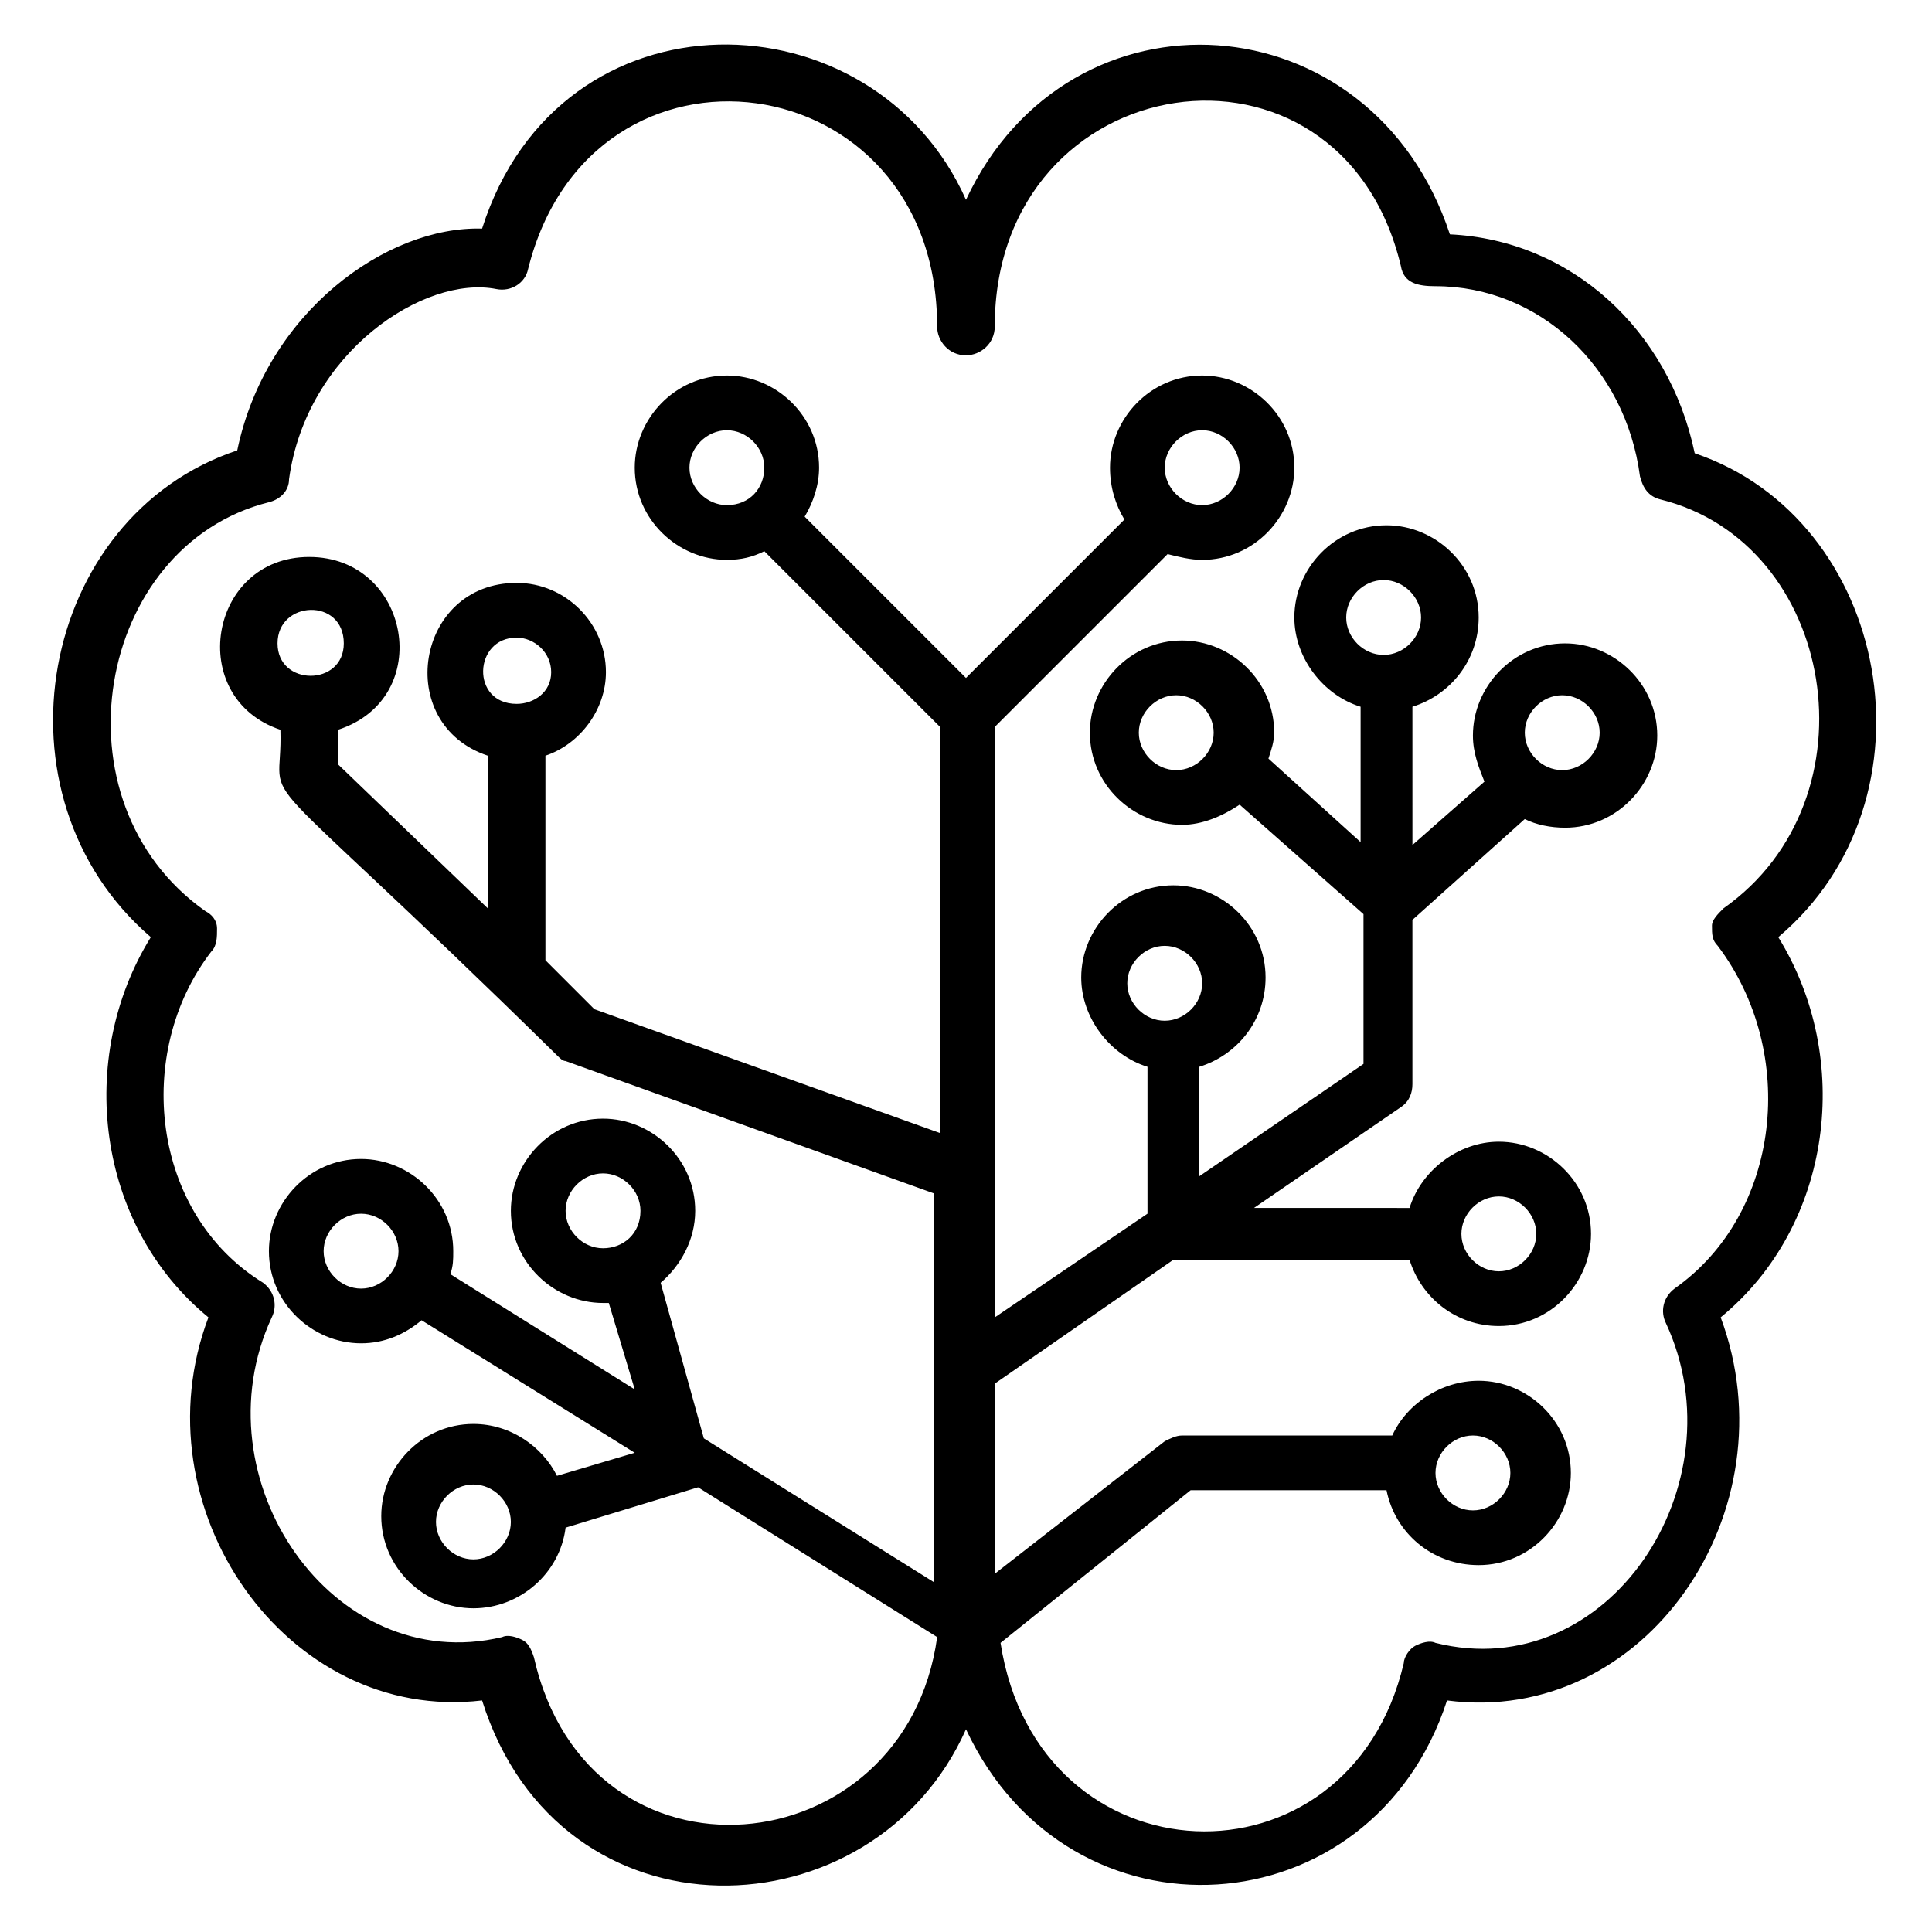
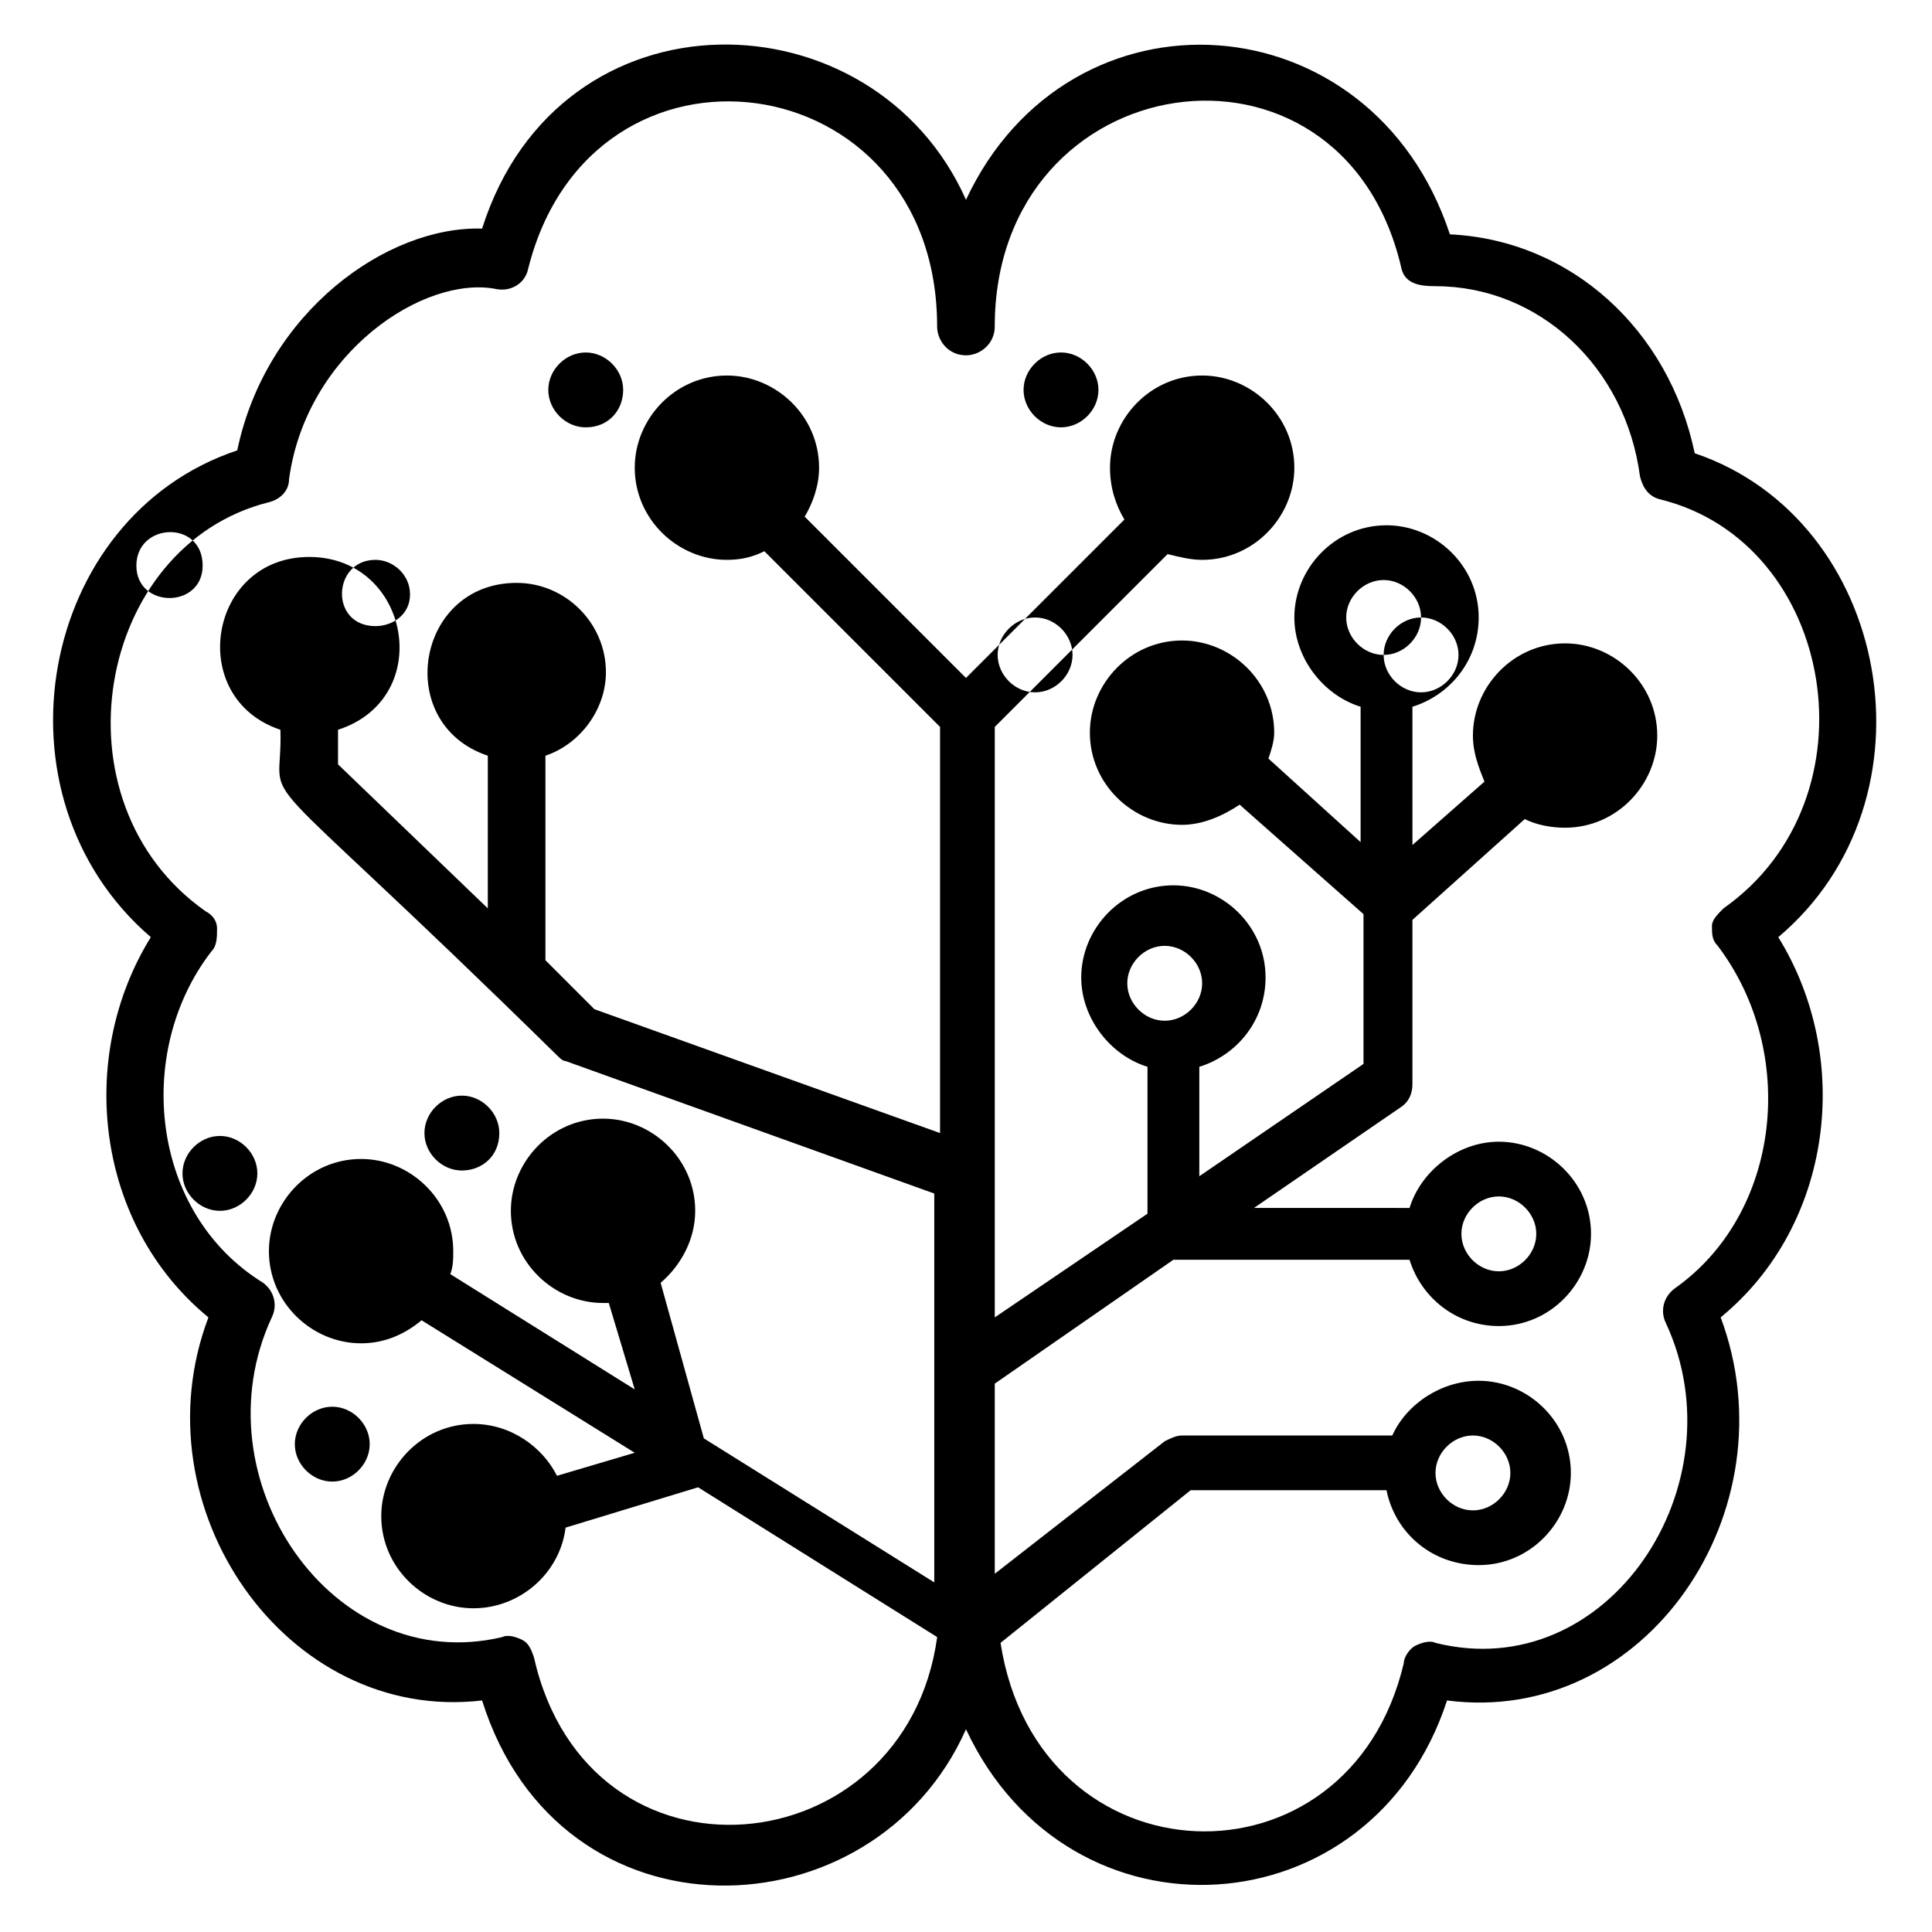
<svg xmlns="http://www.w3.org/2000/svg" fill="#000000" width="800px" height="800px" version="1.1" viewBox="144 144 512 512">
-   <path d="m593.12 264.12c-6.871-32.824-32.824-56.488-64.883-58.016-20.613-62.594-100.76-67.934-128.24-9.156-24.426-54.961-107.63-57.25-128.24 7.633-25.191-0.762-57.25 22.137-64.883 58.777-52.672 17.559-66.41 91.602-22.902 129-19.848 32.062-14.504 76.336 15.266 100.76-19.082 50.383 20.609 107.63 72.52 101.52 20.609 65.648 103.82 62.594 128.24 7.633 27.48 58.777 107.63 53.434 127.48-7.633 52.672 6.871 91.602-50.383 72.52-101.52 29.77-24.426 35.113-68.703 15.266-100.76 43.508-36.641 29.766-110.68-22.141-128.24zm-5.344 221.37c-3.055 2.289-3.816 6.106-2.289 9.16 19.848 42.746-15.266 96.184-61.066 84.73-1.527-0.762-3.816 0-5.344 0.762-1.527 0.762-3.055 3.055-3.055 4.582-14.504 61.832-96.945 58.777-106.87-5.344l50.383-40.457h51.906c2.289 11.449 12.215 19.848 24.426 19.848 13.742 0 24.426-11.449 24.426-24.426 0-13.742-11.449-24.426-24.426-24.426-9.922 0-19.082 6.106-22.902 14.504h-55.723c-1.527 0-3.055 0.762-4.582 1.527l-45.035 35.113v-50.383l47.328-32.824h62.594c3.055 9.922 12.215 17.559 23.664 17.559 13.742 0 24.426-11.449 24.426-24.426 0-13.742-11.449-24.426-24.426-24.426-10.688 0-20.609 7.633-23.664 17.559l-41.223-0.004 38.93-26.719c2.289-1.527 3.055-3.816 3.055-6.106v-43.512l29.77-26.719c3.055 1.527 6.871 2.289 10.688 2.289 13.742 0 24.426-11.449 24.426-24.426 0-13.742-11.449-24.426-24.426-24.426-13.742 0-24.426 11.449-24.426 24.426 0 4.582 1.527 8.398 3.055 12.215l-19.082 16.793-0.004-36.641c9.922-3.055 17.559-12.215 17.559-23.664 0-13.742-11.449-24.426-24.426-24.426-13.742 0-24.426 11.449-24.426 24.426 0 10.688 7.633 20.609 17.559 23.664v35.879l-24.426-22.137c0.762-2.289 1.527-4.582 1.527-6.871 0-13.742-11.449-24.426-24.426-24.426-13.742 0-24.426 11.449-24.426 24.426 0 13.742 11.449 24.426 24.426 24.426 5.344 0 10.688-2.289 15.266-5.344l32.824 29.008v39.695l-43.512 29.77v-29.008c9.922-3.055 17.559-12.215 17.559-23.664 0-13.742-11.449-24.426-24.426-24.426-13.742 0-24.426 11.449-24.426 24.426 0 10.688 7.633 20.609 17.559 23.664v38.93l-40.469 27.48v-156.48l45.801-45.801c3.055 0.762 6.106 1.527 9.16 1.527 13.742 0 24.426-11.449 24.426-24.426 0-13.742-11.449-24.426-24.426-24.426-13.742 0-24.426 11.449-24.426 24.426 0 5.344 1.527 9.922 3.816 13.742l-41.984 41.98-42.746-42.746c2.289-3.816 3.816-8.398 3.816-12.977 0-13.742-11.449-24.426-24.426-24.426-13.742 0-24.426 11.449-24.426 24.426 0 13.742 11.449 24.426 24.426 24.426 3.816 0 6.871-0.762 9.922-2.289l46.562 46.562v107.63l-91.602-32.824-12.977-12.977v-54.199c9.16-3.055 16.031-12.215 16.031-22.137 0-12.977-10.688-23.664-23.664-23.664-26.719 0-32.824 37.402-7.633 45.801l-0.004 40.457-39.695-38.168v-9.16c25.953-8.398 19.082-45.801-7.633-45.801-26.719 0-32.824 37.402-7.633 45.801 0.762 23.664-12.215 2.289 73.281 86.258 0.762 0.762 1.527 1.527 2.289 1.527l97.707 35.113v103.05l-61.066-38.168-11.449-41.219c5.344-4.582 9.16-11.449 9.16-19.082 0-13.742-11.449-24.426-24.426-24.426-13.742 0-24.426 11.449-24.426 24.426 0 13.742 11.449 24.426 24.426 24.426h1.527l6.871 22.902-48.855-30.535c0.762-2.289 0.762-3.816 0.762-6.106 0-13.742-11.449-24.426-24.426-24.426-13.742 0-24.426 11.449-24.426 24.426 0 13.742 11.449 24.426 24.426 24.426 6.106 0 11.449-2.289 16.031-6.106l56.488 35.113-20.609 6.106c-3.816-7.633-12.215-13.742-22.137-13.742-13.742 0-24.426 11.449-24.426 24.426 0 13.742 11.449 24.426 24.426 24.426 12.215 0 22.902-9.16 24.426-21.375l35.113-10.688 63.359 39.695c-8.398 61.066-92.363 69.465-106.87 5.344-0.762-2.289-1.527-3.816-3.055-4.582-1.527-0.762-3.816-1.527-5.344-0.762-45.039 10.688-80.914-41.984-61.066-84.73 1.527-3.055 0.762-6.871-2.289-9.16-29.773-18.316-34.355-61.062-13.746-87.777 1.527-1.527 1.527-3.82 1.527-6.109 0-2.289-1.527-3.816-3.055-4.582-41.223-29.008-29.008-96.945 16.793-108.39 3.055-0.762 5.344-3.055 5.344-6.106 4.582-33.586 35.879-54.199 54.961-50.383 3.816 0.762 7.633-1.527 8.398-5.344 16.793-67.172 108.39-54.957 108.39 15.27 0 3.816 3.055 7.633 7.633 7.633h0.004c3.816 0 7.633-3.055 7.633-7.633 0-69.465 91.602-83.203 107.63-16.031 0.762 4.582 4.582 5.344 9.16 5.344 27.48 0 50.383 21.375 54.199 50.383 0.762 3.055 2.289 5.344 5.344 6.106 46.562 11.449 58.016 79.387 16.793 108.39-1.527 1.527-3.055 3.055-3.055 4.582 0 2.289 0 3.816 1.527 5.344 21.371 28.242 16.793 70.988-11.453 90.836zm-63.355 48.855c0-5.344 4.582-9.922 9.922-9.922 5.344 0 9.922 4.582 9.922 9.922 0 5.344-4.582 9.922-9.922 9.922-5.344 0-9.922-4.578-9.922-9.922zm-71.758-119.84c-5.344 0-9.922-4.582-9.922-9.922 0-5.344 4.582-9.922 9.922-9.922 5.344 0 9.922 4.582 9.922 9.922 0.004 5.34-4.578 9.922-9.922 9.922zm78.625 56.484c0-5.344 4.582-9.922 9.922-9.922 5.344 0 9.922 4.582 9.922 9.922 0 5.344-4.582 9.922-9.922 9.922-5.34 0.004-9.922-4.578-9.922-9.922zm-20.609-153.43c-5.344 0-9.922-4.582-9.922-9.922 0-5.344 4.582-9.922 9.922-9.922 5.344 0 9.922 4.582 9.922 9.922 0.004 5.34-4.578 9.922-9.922 9.922zm37.406 20.609c0-5.344 4.582-9.922 9.922-9.922 5.344 0 9.922 4.582 9.922 9.922 0 5.344-4.582 9.922-9.922 9.922-5.344 0-9.922-4.578-9.922-9.922zm-92.367 9.922c-5.344 0-9.922-4.582-9.922-9.922 0-5.344 4.582-9.922 9.922-9.922 5.344 0 9.922 4.582 9.922 9.922 0 5.344-4.578 9.922-9.922 9.922zm-3.055-80.152c0-5.344 4.582-9.922 9.922-9.922 5.344 0 9.922 4.582 9.922 9.922 0 5.344-4.582 9.922-9.922 9.922-5.34 0.004-9.922-4.578-9.922-9.922zm-116.03 9.926c-5.344 0-9.922-4.582-9.922-9.922 0-5.344 4.582-9.922 9.922-9.922 5.344 0 9.922 4.582 9.922 9.922s-3.816 9.922-9.922 9.922zm-55.723 52.672c-12.215 0-11.449-17.559 0-17.559 4.582 0 9.16 3.816 9.16 9.16s-4.582 8.398-9.16 8.398zm-63.359-16.031c0-11.449 17.559-12.215 17.559 0 0 11.449-17.559 11.449-17.559 0zm86.258 160.3c-5.344 0-9.922-4.582-9.922-9.922 0-5.344 4.582-9.922 9.922-9.922 5.344 0 9.922 4.582 9.922 9.922 0 6.106-4.578 9.922-9.922 9.922zm-54.199 0.766c0 5.344-4.582 9.922-9.922 9.922-5.344 0-9.922-4.582-9.922-9.922 0-5.344 4.582-9.922 9.922-9.922 5.344-0.004 9.922 4.578 9.922 9.922zm29.773 71.754c0 5.344-4.582 9.922-9.922 9.922-5.344 0-9.922-4.582-9.922-9.922 0-5.344 4.582-9.922 9.922-9.922s9.922 4.578 9.922 9.922z" />
+   <path d="m593.12 264.12c-6.871-32.824-32.824-56.488-64.883-58.016-20.613-62.594-100.76-67.934-128.24-9.156-24.426-54.961-107.63-57.25-128.24 7.633-25.191-0.762-57.25 22.137-64.883 58.777-52.672 17.559-66.41 91.602-22.902 129-19.848 32.062-14.504 76.336 15.266 100.76-19.082 50.383 20.609 107.63 72.52 101.52 20.609 65.648 103.82 62.594 128.24 7.633 27.48 58.777 107.63 53.434 127.48-7.633 52.672 6.871 91.602-50.383 72.52-101.52 29.77-24.426 35.113-68.703 15.266-100.76 43.508-36.641 29.766-110.68-22.141-128.24zm-5.344 221.37c-3.055 2.289-3.816 6.106-2.289 9.16 19.848 42.746-15.266 96.184-61.066 84.73-1.527-0.762-3.816 0-5.344 0.762-1.527 0.762-3.055 3.055-3.055 4.582-14.504 61.832-96.945 58.777-106.87-5.344l50.383-40.457h51.906c2.289 11.449 12.215 19.848 24.426 19.848 13.742 0 24.426-11.449 24.426-24.426 0-13.742-11.449-24.426-24.426-24.426-9.922 0-19.082 6.106-22.902 14.504h-55.723c-1.527 0-3.055 0.762-4.582 1.527l-45.035 35.113v-50.383l47.328-32.824h62.594c3.055 9.922 12.215 17.559 23.664 17.559 13.742 0 24.426-11.449 24.426-24.426 0-13.742-11.449-24.426-24.426-24.426-10.688 0-20.609 7.633-23.664 17.559l-41.223-0.004 38.93-26.719c2.289-1.527 3.055-3.816 3.055-6.106v-43.512l29.77-26.719c3.055 1.527 6.871 2.289 10.688 2.289 13.742 0 24.426-11.449 24.426-24.426 0-13.742-11.449-24.426-24.426-24.426-13.742 0-24.426 11.449-24.426 24.426 0 4.582 1.527 8.398 3.055 12.215l-19.082 16.793-0.004-36.641c9.922-3.055 17.559-12.215 17.559-23.664 0-13.742-11.449-24.426-24.426-24.426-13.742 0-24.426 11.449-24.426 24.426 0 10.688 7.633 20.609 17.559 23.664v35.879l-24.426-22.137c0.762-2.289 1.527-4.582 1.527-6.871 0-13.742-11.449-24.426-24.426-24.426-13.742 0-24.426 11.449-24.426 24.426 0 13.742 11.449 24.426 24.426 24.426 5.344 0 10.688-2.289 15.266-5.344l32.824 29.008v39.695l-43.512 29.77v-29.008c9.922-3.055 17.559-12.215 17.559-23.664 0-13.742-11.449-24.426-24.426-24.426-13.742 0-24.426 11.449-24.426 24.426 0 10.688 7.633 20.609 17.559 23.664v38.93l-40.469 27.48v-156.48l45.801-45.801c3.055 0.762 6.106 1.527 9.16 1.527 13.742 0 24.426-11.449 24.426-24.426 0-13.742-11.449-24.426-24.426-24.426-13.742 0-24.426 11.449-24.426 24.426 0 5.344 1.527 9.922 3.816 13.742l-41.984 41.98-42.746-42.746c2.289-3.816 3.816-8.398 3.816-12.977 0-13.742-11.449-24.426-24.426-24.426-13.742 0-24.426 11.449-24.426 24.426 0 13.742 11.449 24.426 24.426 24.426 3.816 0 6.871-0.762 9.922-2.289l46.562 46.562v107.63l-91.602-32.824-12.977-12.977v-54.199c9.16-3.055 16.031-12.215 16.031-22.137 0-12.977-10.688-23.664-23.664-23.664-26.719 0-32.824 37.402-7.633 45.801l-0.004 40.457-39.695-38.168v-9.16c25.953-8.398 19.082-45.801-7.633-45.801-26.719 0-32.824 37.402-7.633 45.801 0.762 23.664-12.215 2.289 73.281 86.258 0.762 0.762 1.527 1.527 2.289 1.527l97.707 35.113v103.05l-61.066-38.168-11.449-41.219c5.344-4.582 9.16-11.449 9.16-19.082 0-13.742-11.449-24.426-24.426-24.426-13.742 0-24.426 11.449-24.426 24.426 0 13.742 11.449 24.426 24.426 24.426h1.527l6.871 22.902-48.855-30.535c0.762-2.289 0.762-3.816 0.762-6.106 0-13.742-11.449-24.426-24.426-24.426-13.742 0-24.426 11.449-24.426 24.426 0 13.742 11.449 24.426 24.426 24.426 6.106 0 11.449-2.289 16.031-6.106l56.488 35.113-20.609 6.106c-3.816-7.633-12.215-13.742-22.137-13.742-13.742 0-24.426 11.449-24.426 24.426 0 13.742 11.449 24.426 24.426 24.426 12.215 0 22.902-9.16 24.426-21.375l35.113-10.688 63.359 39.695c-8.398 61.066-92.363 69.465-106.87 5.344-0.762-2.289-1.527-3.816-3.055-4.582-1.527-0.762-3.816-1.527-5.344-0.762-45.039 10.688-80.914-41.984-61.066-84.73 1.527-3.055 0.762-6.871-2.289-9.16-29.773-18.316-34.355-61.062-13.746-87.777 1.527-1.527 1.527-3.82 1.527-6.109 0-2.289-1.527-3.816-3.055-4.582-41.223-29.008-29.008-96.945 16.793-108.39 3.055-0.762 5.344-3.055 5.344-6.106 4.582-33.586 35.879-54.199 54.961-50.383 3.816 0.762 7.633-1.527 8.398-5.344 16.793-67.172 108.39-54.957 108.39 15.27 0 3.816 3.055 7.633 7.633 7.633h0.004c3.816 0 7.633-3.055 7.633-7.633 0-69.465 91.602-83.203 107.63-16.031 0.762 4.582 4.582 5.344 9.16 5.344 27.48 0 50.383 21.375 54.199 50.383 0.762 3.055 2.289 5.344 5.344 6.106 46.562 11.449 58.016 79.387 16.793 108.39-1.527 1.527-3.055 3.055-3.055 4.582 0 2.289 0 3.816 1.527 5.344 21.371 28.242 16.793 70.988-11.453 90.836zm-63.355 48.855c0-5.344 4.582-9.922 9.922-9.922 5.344 0 9.922 4.582 9.922 9.922 0 5.344-4.582 9.922-9.922 9.922-5.344 0-9.922-4.578-9.922-9.922zm-71.758-119.84c-5.344 0-9.922-4.582-9.922-9.922 0-5.344 4.582-9.922 9.922-9.922 5.344 0 9.922 4.582 9.922 9.922 0.004 5.34-4.578 9.922-9.922 9.922zm78.625 56.484c0-5.344 4.582-9.922 9.922-9.922 5.344 0 9.922 4.582 9.922 9.922 0 5.344-4.582 9.922-9.922 9.922-5.34 0.004-9.922-4.578-9.922-9.922zm-20.609-153.43c-5.344 0-9.922-4.582-9.922-9.922 0-5.344 4.582-9.922 9.922-9.922 5.344 0 9.922 4.582 9.922 9.922 0.004 5.34-4.578 9.922-9.922 9.922zc0-5.344 4.582-9.922 9.922-9.922 5.344 0 9.922 4.582 9.922 9.922 0 5.344-4.582 9.922-9.922 9.922-5.344 0-9.922-4.578-9.922-9.922zm-92.367 9.922c-5.344 0-9.922-4.582-9.922-9.922 0-5.344 4.582-9.922 9.922-9.922 5.344 0 9.922 4.582 9.922 9.922 0 5.344-4.578 9.922-9.922 9.922zm-3.055-80.152c0-5.344 4.582-9.922 9.922-9.922 5.344 0 9.922 4.582 9.922 9.922 0 5.344-4.582 9.922-9.922 9.922-5.34 0.004-9.922-4.578-9.922-9.922zm-116.03 9.926c-5.344 0-9.922-4.582-9.922-9.922 0-5.344 4.582-9.922 9.922-9.922 5.344 0 9.922 4.582 9.922 9.922s-3.816 9.922-9.922 9.922zm-55.723 52.672c-12.215 0-11.449-17.559 0-17.559 4.582 0 9.16 3.816 9.16 9.16s-4.582 8.398-9.16 8.398zm-63.359-16.031c0-11.449 17.559-12.215 17.559 0 0 11.449-17.559 11.449-17.559 0zm86.258 160.3c-5.344 0-9.922-4.582-9.922-9.922 0-5.344 4.582-9.922 9.922-9.922 5.344 0 9.922 4.582 9.922 9.922 0 6.106-4.578 9.922-9.922 9.922zm-54.199 0.766c0 5.344-4.582 9.922-9.922 9.922-5.344 0-9.922-4.582-9.922-9.922 0-5.344 4.582-9.922 9.922-9.922 5.344-0.004 9.922 4.578 9.922 9.922zm29.773 71.754c0 5.344-4.582 9.922-9.922 9.922-5.344 0-9.922-4.582-9.922-9.922 0-5.344 4.582-9.922 9.922-9.922s9.922 4.578 9.922 9.922z" />
</svg>